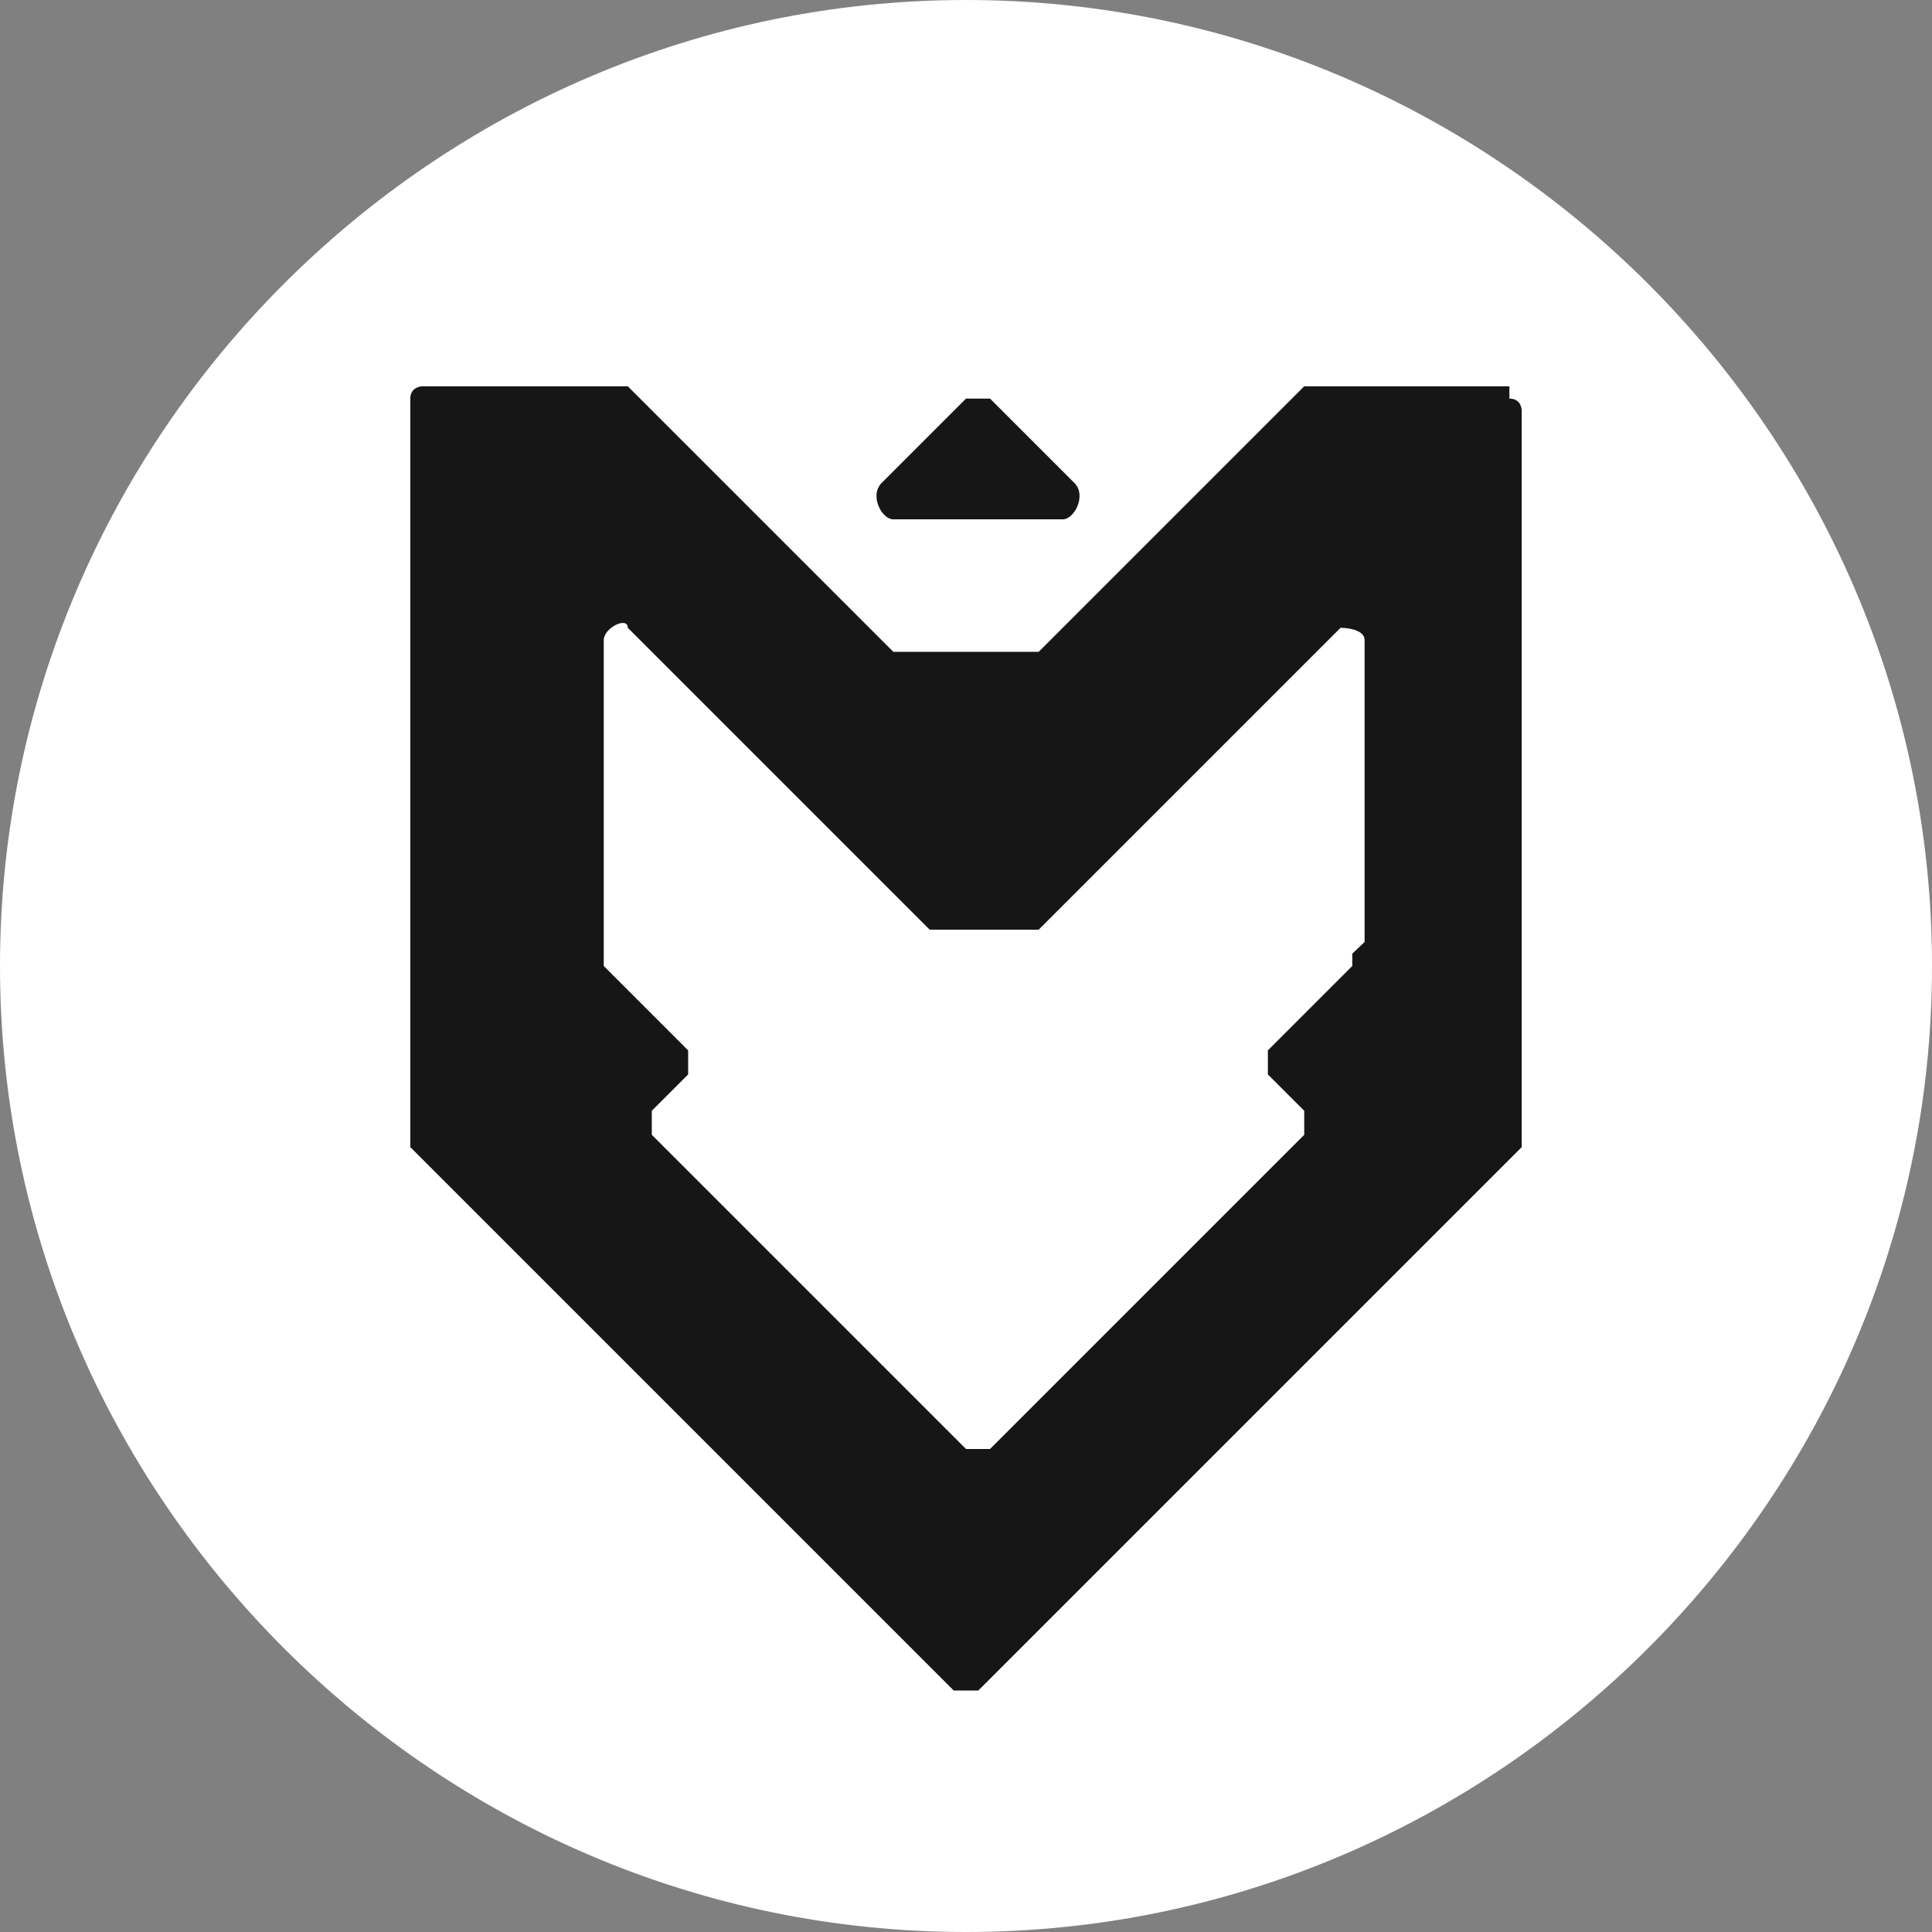
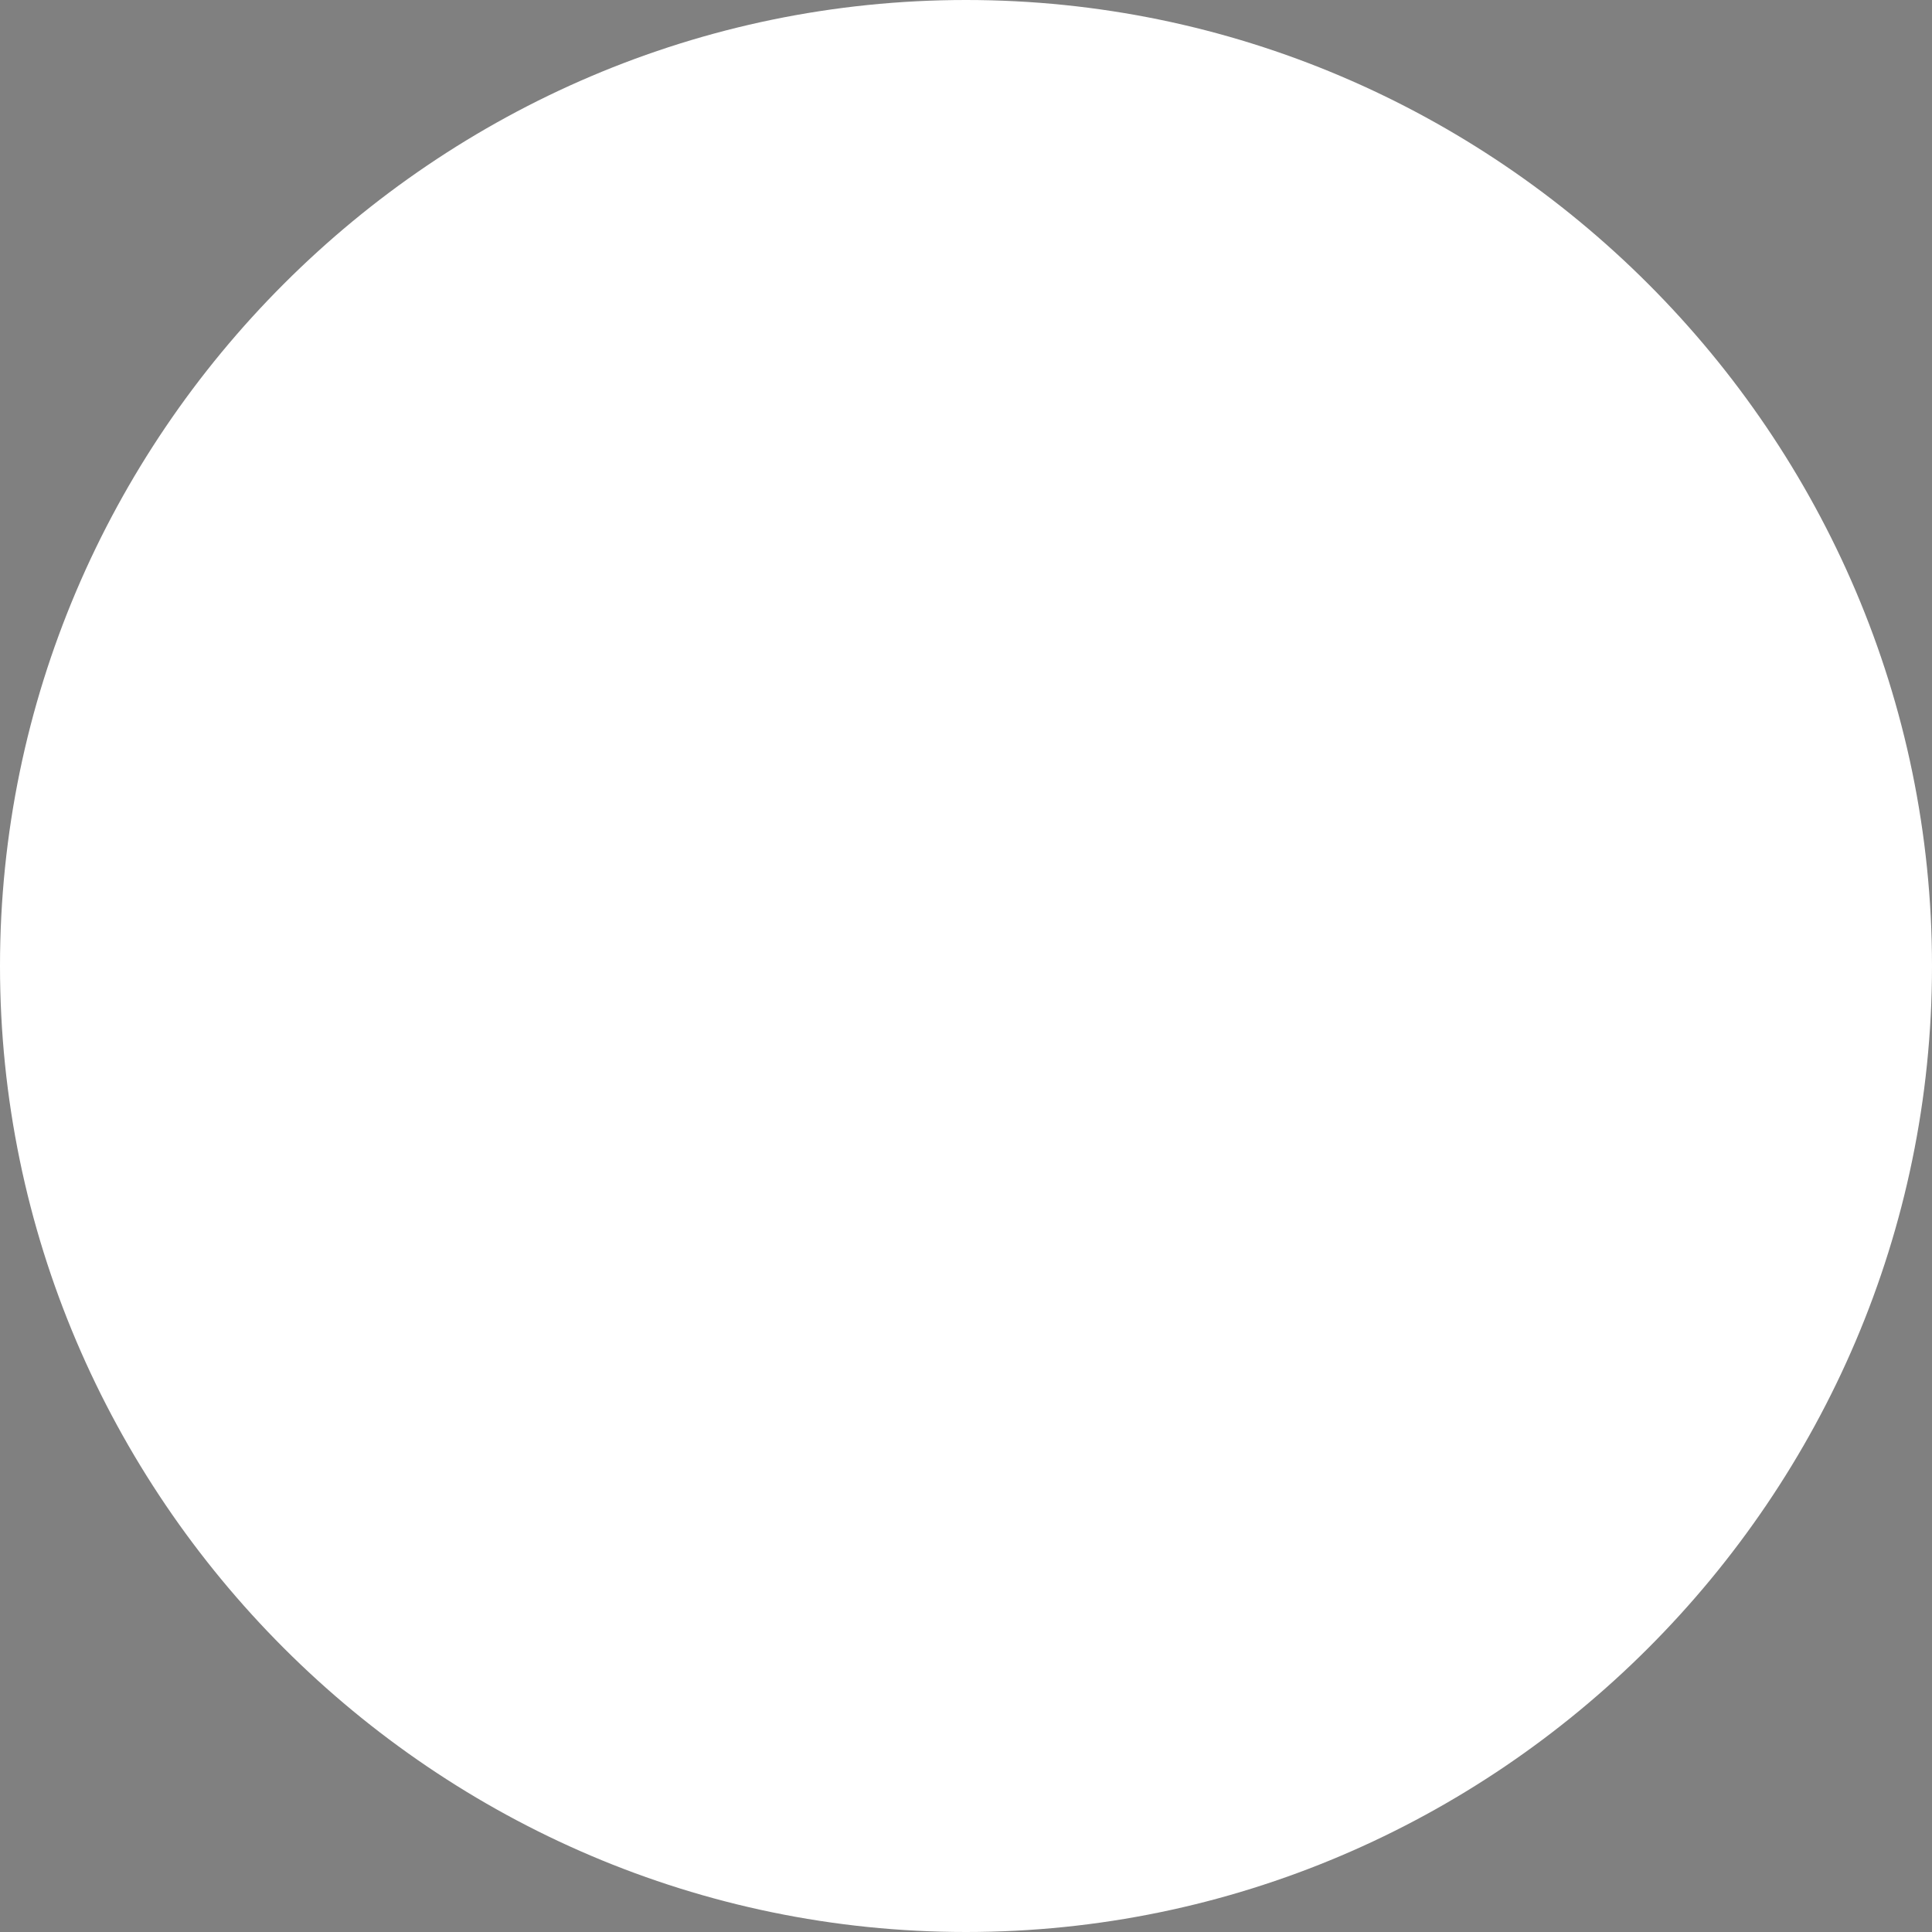
<svg xmlns="http://www.w3.org/2000/svg" width="16px" height="16px" viewBox="0 0 16 16" version="1.1">
  <rect x="0" y="0" width="16" height="16" fill="#808080" stroke="none" />
  <g id="surface1">
    <path style=" stroke:none;fill-rule:nonzero;fill:rgb(100%,100%,100%);fill-opacity:1;" d="M 8 0 C 12.398 0 16 3.602 16 8 C 16 12.398 12.398 16 8 16 C 3.602 16 0 12.398 0 8 C 0 3.602 3.602 0 8 0 Z M 8 0 " />
-     <path style=" stroke:none;fill-rule:nonzero;fill:rgb(8.627%,8.627%,8.627%);fill-opacity:1;" d="M 12.5 3.199 L 10.898 3.199 C 10.898 3.199 10.898 3.199 10.801 3.199 L 8.602 5.398 C 8.602 5.398 8.602 5.398 8.5 5.398 L 7.5 5.398 C 7.5 5.398 7.5 5.398 7.398 5.398 L 5.199 3.199 C 5.199 3.199 5.199 3.199 5.102 3.199 L 3.5 3.199 C 3.5 3.199 3.398 3.199 3.398 3.301 L 3.398 9.398 C 3.398 9.398 3.398 9.398 3.398 9.5 L 7.898 14 C 7.898 14 8.102 14 8.102 14 L 12.602 9.5 C 12.602 9.5 12.602 9.5 12.602 9.398 L 12.602 3.398 C 12.602 3.398 12.602 3.301 12.5 3.301 Z M 11.199 7.898 C 11.199 7.898 11.199 7.898 11.199 8 L 10.5 8.699 C 10.5 8.699 10.5 8.801 10.5 8.898 L 10.801 9.199 C 10.801 9.199 10.801 9.301 10.801 9.398 L 8.199 12 C 8.199 12 8.102 12 8 12 L 5.398 9.398 C 5.398 9.398 5.398 9.199 5.398 9.199 L 5.699 8.898 C 5.699 8.898 5.699 8.801 5.699 8.699 L 5 8 C 5 8 5 8 5 7.898 L 5 5.301 C 5 5.199 5.199 5.102 5.199 5.199 L 7.699 7.699 C 7.699 7.699 7.699 7.699 7.801 7.699 L 8.5 7.699 C 8.5 7.699 8.5 7.699 8.602 7.699 L 11.102 5.199 C 11.102 5.199 11.301 5.199 11.301 5.301 L 11.301 7.801 Z M 11.199 7.898 " />
-     <path style=" stroke:none;fill-rule:nonzero;fill:rgb(8.627%,8.627%,8.627%);fill-opacity:1;" d="M 7.301 4.301 L 8.801 4.301 C 8.898 4.301 9 4.102 8.898 4 L 8.199 3.301 C 8.199 3.301 8 3.301 8 3.301 L 7.301 4 C 7.199 4.102 7.301 4.301 7.398 4.301 Z M 7.301 4.301 " />
  </g>
</svg>